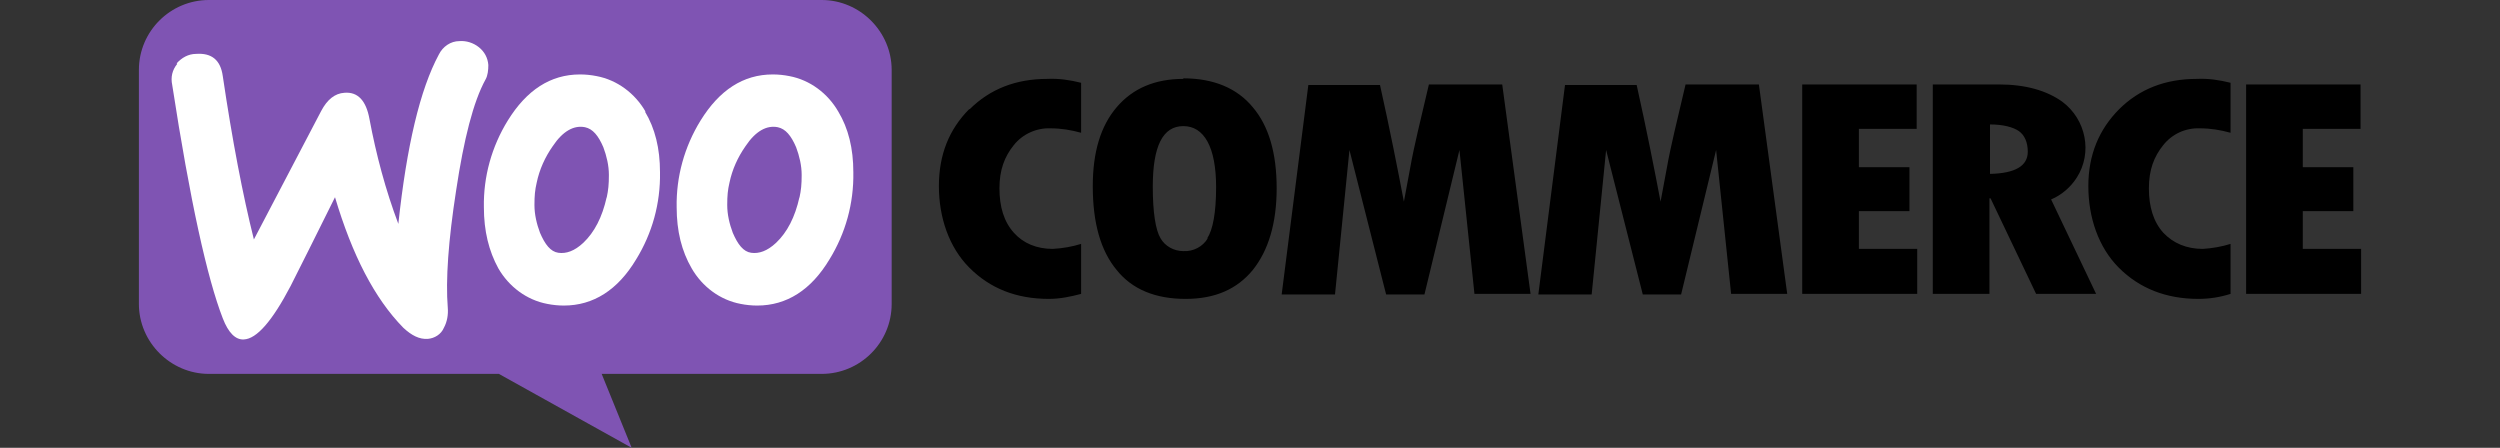
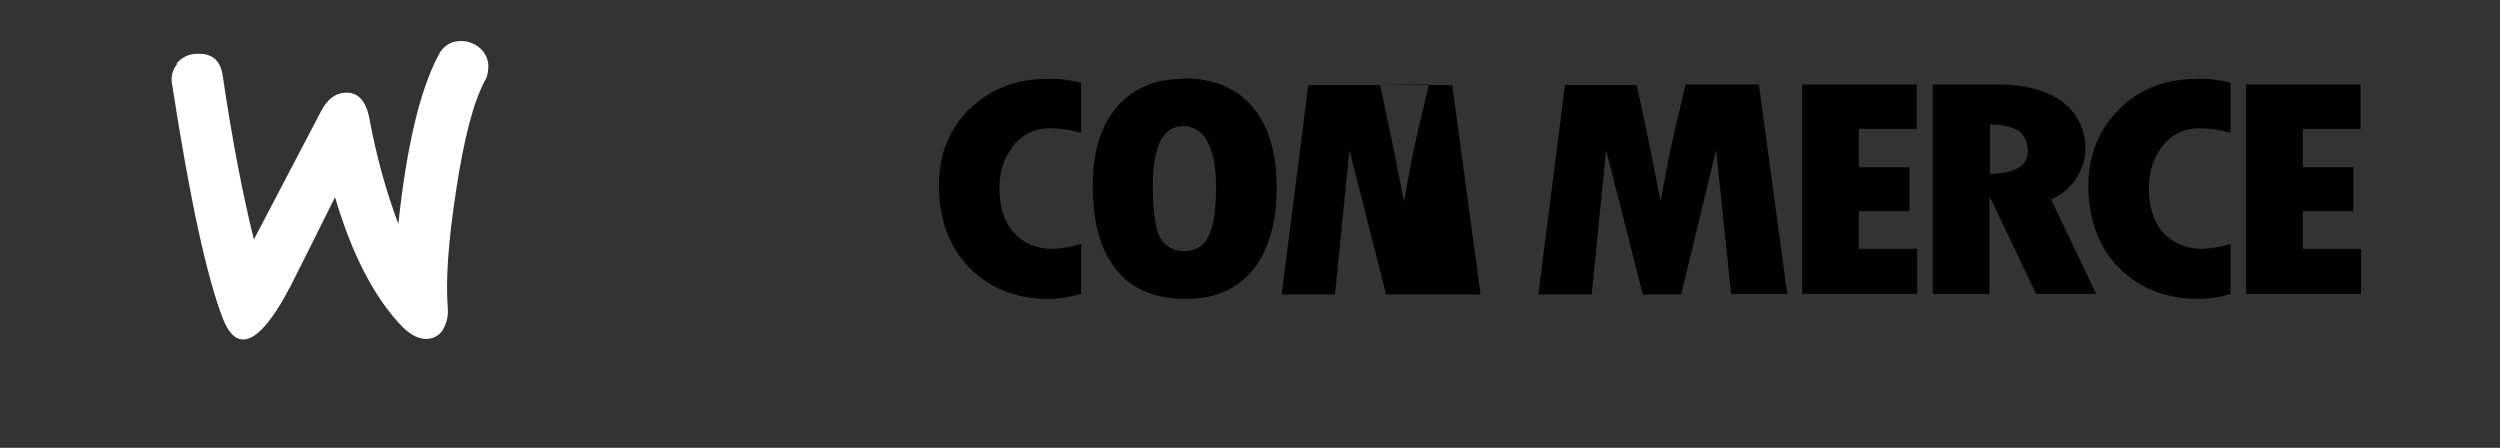
<svg xmlns="http://www.w3.org/2000/svg" id="Layer_1" version="1.1" viewBox="0 0 450 80.6">
  <rect x="0" y="0" width="450" height="80.6" fill="#333333" stroke="none" />
  <defs>
    <style> .st0 { fill: #fff; } .st1 { fill: #7f54b3; fill-rule: evenodd; } </style>
  </defs>
-   <path d="M174.5,19.6c-3.7,3.7-5.5,8.3-5.5,13.9s1.8,11,5.5,14.7c3.7,3.7,8.4,5.6,14.3,5.6,2,0,3.9-.4,5.8-.9v-9c-1.6.5-3.3.8-5.1.9-2.9,0-5.3-1-7-2.9-1.8-2-2.6-4.7-2.6-8s.9-5.7,2.6-7.8c1.6-2,4.1-3.1,6.6-3,1.9,0,3.7.3,5.5.8v-9c-2-.5-4-.8-6.1-.7-5.6,0-10.3,1.8-14,5.5h0ZM213,14.2c-5.1,0-9.1,1.7-12,5.1s-4.3,8.1-4.3,14.2c0,6.6,1.4,11.6,4.3,15.1,2.8,3.5,7,5.2,12.4,5.2s9.3-1.8,12.1-5.2c2.8-3.5,4.3-8.4,4.3-14.7s-1.4-11.2-4.3-14.6c-2.8-3.4-7-5.2-12.5-5.2ZM217.4,42.9c-.9,1.5-2.6,2.4-4.4,2.3-1.7,0-3.3-.9-4.1-2.3-.9-1.5-1.4-4.7-1.4-9.3,0-7.3,1.8-10.9,5.5-10.9s5.9,3.7,5.9,11c0,4.6-.6,7.7-1.6,9.2h0ZM257.2,15.2l-2,8.5c-.5,2.2-1,4.4-1.4,6.7l-1.1,5.9c-1.1-5.8-2.5-12.9-4.3-21h-12.9l-4.8,37.7h9.6l2.6-26,6.6,26h6.9l6.3-26,2.7,25.9h10.1l-5.1-37.7h-13.1,0ZM303.4,15.2l-2,8.5c-.5,2.2-1,4.4-1.4,6.7l-1.1,5.9c-1.1-5.8-2.5-12.9-4.3-21h-12.9l-4.8,37.7h9.6l2.6-26,6.6,26h6.9l6.3-26,2.7,25.9h10.1l-5.1-37.7h-13.1,0ZM334.6,38h9.1v-7.9h-9.1v-6.9h10.4v-8h-20.6v37.7h20.7v-8.1h-10.5v-6.9h0ZM373.8,32c2.9-4.5,1.7-10.5-2.6-13.7-2.8-2-6.6-3.1-11.4-3.1h-11.9v37.7h10.2v-17.2h.2l8.2,17.2h10.8l-8.1-17c1.9-.8,3.5-2.2,4.6-3.9h0ZM358.2,31.4v-9c2.4,0,4.2.5,5.2,1.2s1.6,2,1.6,3.7c0,2.6-2.3,3.9-6.8,4h0ZM381.5,19.6c-3.7,3.7-5.6,8.3-5.6,13.9s1.8,11,5.5,14.7c3.7,3.7,8.5,5.6,14.3,5.6,2,0,3.9-.3,5.8-.9v-9c-1.6.5-3.3.8-5,.9-2.9,0-5.3-1-7.1-2.9-1.8-2-2.6-4.7-2.6-8s.9-5.7,2.6-7.8c1.6-2,4-3.1,6.6-3,1.9,0,3.7.3,5.5.8v-9c-2-.5-4-.8-6.1-.7-5.6,0-10.3,1.8-14,5.5h0ZM414.5,44.8v-6.8h9.1v-7.9h-9.1v-6.9h10.4v-8h-20.6v37.7h20.7v-8.1h-10.5Z" />
-   <path class="st1" d="M37.6,0h110.3c6.9,0,12.6,5.7,12.6,12.6v42.1c0,7-5.7,12.6-12.6,12.6h-39.6l5.4,13.3-23.9-13.3h-52.2c-6.9,0-12.6-5.7-12.6-12.6V12.6c0-7,5.7-12.6,12.6-12.6Z" />
+   <path d="M174.5,19.6c-3.7,3.7-5.5,8.3-5.5,13.9s1.8,11,5.5,14.7c3.7,3.7,8.4,5.6,14.3,5.6,2,0,3.9-.4,5.8-.9v-9c-1.6.5-3.3.8-5.1.9-2.9,0-5.3-1-7-2.9-1.8-2-2.6-4.7-2.6-8s.9-5.7,2.6-7.8c1.6-2,4.1-3.1,6.6-3,1.9,0,3.7.3,5.5.8v-9c-2-.5-4-.8-6.1-.7-5.6,0-10.3,1.8-14,5.5h0ZM213,14.2c-5.1,0-9.1,1.7-12,5.1s-4.3,8.1-4.3,14.2c0,6.6,1.4,11.6,4.3,15.1,2.8,3.5,7,5.2,12.4,5.2s9.3-1.8,12.1-5.2c2.8-3.5,4.3-8.4,4.3-14.7s-1.4-11.2-4.3-14.6c-2.8-3.4-7-5.2-12.5-5.2ZM217.4,42.9c-.9,1.5-2.6,2.4-4.4,2.3-1.7,0-3.3-.9-4.1-2.3-.9-1.5-1.4-4.7-1.4-9.3,0-7.3,1.8-10.9,5.5-10.9s5.9,3.7,5.9,11c0,4.6-.6,7.7-1.6,9.2h0ZM257.2,15.2l-2,8.5c-.5,2.2-1,4.4-1.4,6.7l-1.1,5.9c-1.1-5.8-2.5-12.9-4.3-21h-12.9l-4.8,37.7h9.6l2.6-26,6.6,26h6.9h10.1l-5.1-37.7h-13.1,0ZM303.4,15.2l-2,8.5c-.5,2.2-1,4.4-1.4,6.7l-1.1,5.9c-1.1-5.8-2.5-12.9-4.3-21h-12.9l-4.8,37.7h9.6l2.6-26,6.6,26h6.9l6.3-26,2.7,25.9h10.1l-5.1-37.7h-13.1,0ZM334.6,38h9.1v-7.9h-9.1v-6.9h10.4v-8h-20.6v37.7h20.7v-8.1h-10.5v-6.9h0ZM373.8,32c2.9-4.5,1.7-10.5-2.6-13.7-2.8-2-6.6-3.1-11.4-3.1h-11.9v37.7h10.2v-17.2h.2l8.2,17.2h10.8l-8.1-17c1.9-.8,3.5-2.2,4.6-3.9h0ZM358.2,31.4v-9c2.4,0,4.2.5,5.2,1.2s1.6,2,1.6,3.7c0,2.6-2.3,3.9-6.8,4h0ZM381.5,19.6c-3.7,3.7-5.6,8.3-5.6,13.9s1.8,11,5.5,14.7c3.7,3.7,8.5,5.6,14.3,5.6,2,0,3.9-.3,5.8-.9v-9c-1.6.5-3.3.8-5,.9-2.9,0-5.3-1-7.1-2.9-1.8-2-2.6-4.7-2.6-8s.9-5.7,2.6-7.8c1.6-2,4-3.1,6.6-3,1.9,0,3.7.3,5.5.8v-9c-2-.5-4-.8-6.1-.7-5.6,0-10.3,1.8-14,5.5h0ZM414.5,44.8v-6.8h9.1v-7.9h-9.1v-6.9h10.4v-8h-20.6v37.7h20.7v-8.1h-10.5Z" />
  <path class="st0" d="M31.8,11.4c.9-1,2.1-1.7,3.5-1.7,2.8-.2,4.4,1.1,4.8,4,1.7,11.5,3.6,21.4,5.6,29.4l12.1-23.1c1.1-2.1,2.5-3.2,4.2-3.3,2.4-.2,3.9,1.4,4.5,4.7,1.2,6.4,2.9,12.8,5.2,18.9,1.5-14,3.9-24.2,7.3-30.5.7-1.4,2.1-2.4,3.7-2.4,1.2-.1,2.5.3,3.5,1.1,1,.8,1.6,1.9,1.7,3.2,0,.9-.1,1.9-.5,2.6-2.2,4-3.9,10.7-5.3,20-1.4,9-1.9,16.1-1.5,21.1.1,1.2-.1,2.5-.7,3.6-.5,1.2-1.7,1.9-2.9,2-1.5.1-2.9-.6-4.4-2-5.2-5.3-9.2-13.1-12.3-23.5-3.5,7.1-6.2,12.4-8,16-3.3,6.3-6.1,9.5-8.4,9.6-1.5.1-2.8-1.2-3.8-3.8-2.8-7.2-5.9-21.2-9.1-42-.3-1.4,0-2.7.9-3.8Z" />
-   <path class="st0" d="M116.2,20.1c-1.9-3.3-5.1-5.7-8.8-6.4-1-.2-2-.3-3-.3-5.3,0-9.6,2.8-13,8.3-2.9,4.7-4.4,10.1-4.3,15.6,0,4.3.9,7.9,2.6,11,1.9,3.3,5.1,5.7,8.8,6.4,1,.2,2,.3,3,.3,5.3,0,9.7-2.8,13-8.3,2.9-4.7,4.4-10.1,4.3-15.7,0-4.3-.9-7.9-2.7-10.9ZM109.2,35.5c-.8,3.6-2.2,6.3-4.2,8.2-1.6,1.5-3.1,2-4.5,1.8s-2.4-1.5-3.3-3.6c-.6-1.6-1-3.3-1-5s.1-2.7.4-4c.5-2.4,1.5-4.6,2.9-6.6,1.8-2.7,3.8-3.8,5.8-3.4,1.4.3,2.4,1.5,3.3,3.6.6,1.6,1,3.3,1,5s-.1,2.7-.4,4.1Z" />
-   <path class="st0" d="M150.9,20.1c-1.9-3.3-5.1-5.7-8.8-6.4-1-.2-2-.3-3-.3-5.3,0-9.6,2.8-13,8.3-2.9,4.7-4.4,10.1-4.3,15.6,0,4.3.9,7.9,2.7,11,1.9,3.3,5.1,5.7,8.8,6.4,1,.2,2,.3,3,.3,5.3,0,9.7-2.8,13-8.3,2.9-4.7,4.4-10.1,4.3-15.7,0-4.3-.9-7.9-2.7-10.9ZM143.9,35.5c-.8,3.6-2.2,6.3-4.2,8.2-1.6,1.5-3.1,2-4.5,1.8s-2.4-1.5-3.3-3.6c-.6-1.6-1-3.3-1-5s.1-2.7.4-4c.5-2.4,1.5-4.6,2.9-6.6,1.8-2.7,3.8-3.8,5.8-3.4,1.4.3,2.4,1.5,3.3,3.6.6,1.6,1,3.3,1,5s-.1,2.7-.4,4.1Z" />
</svg>